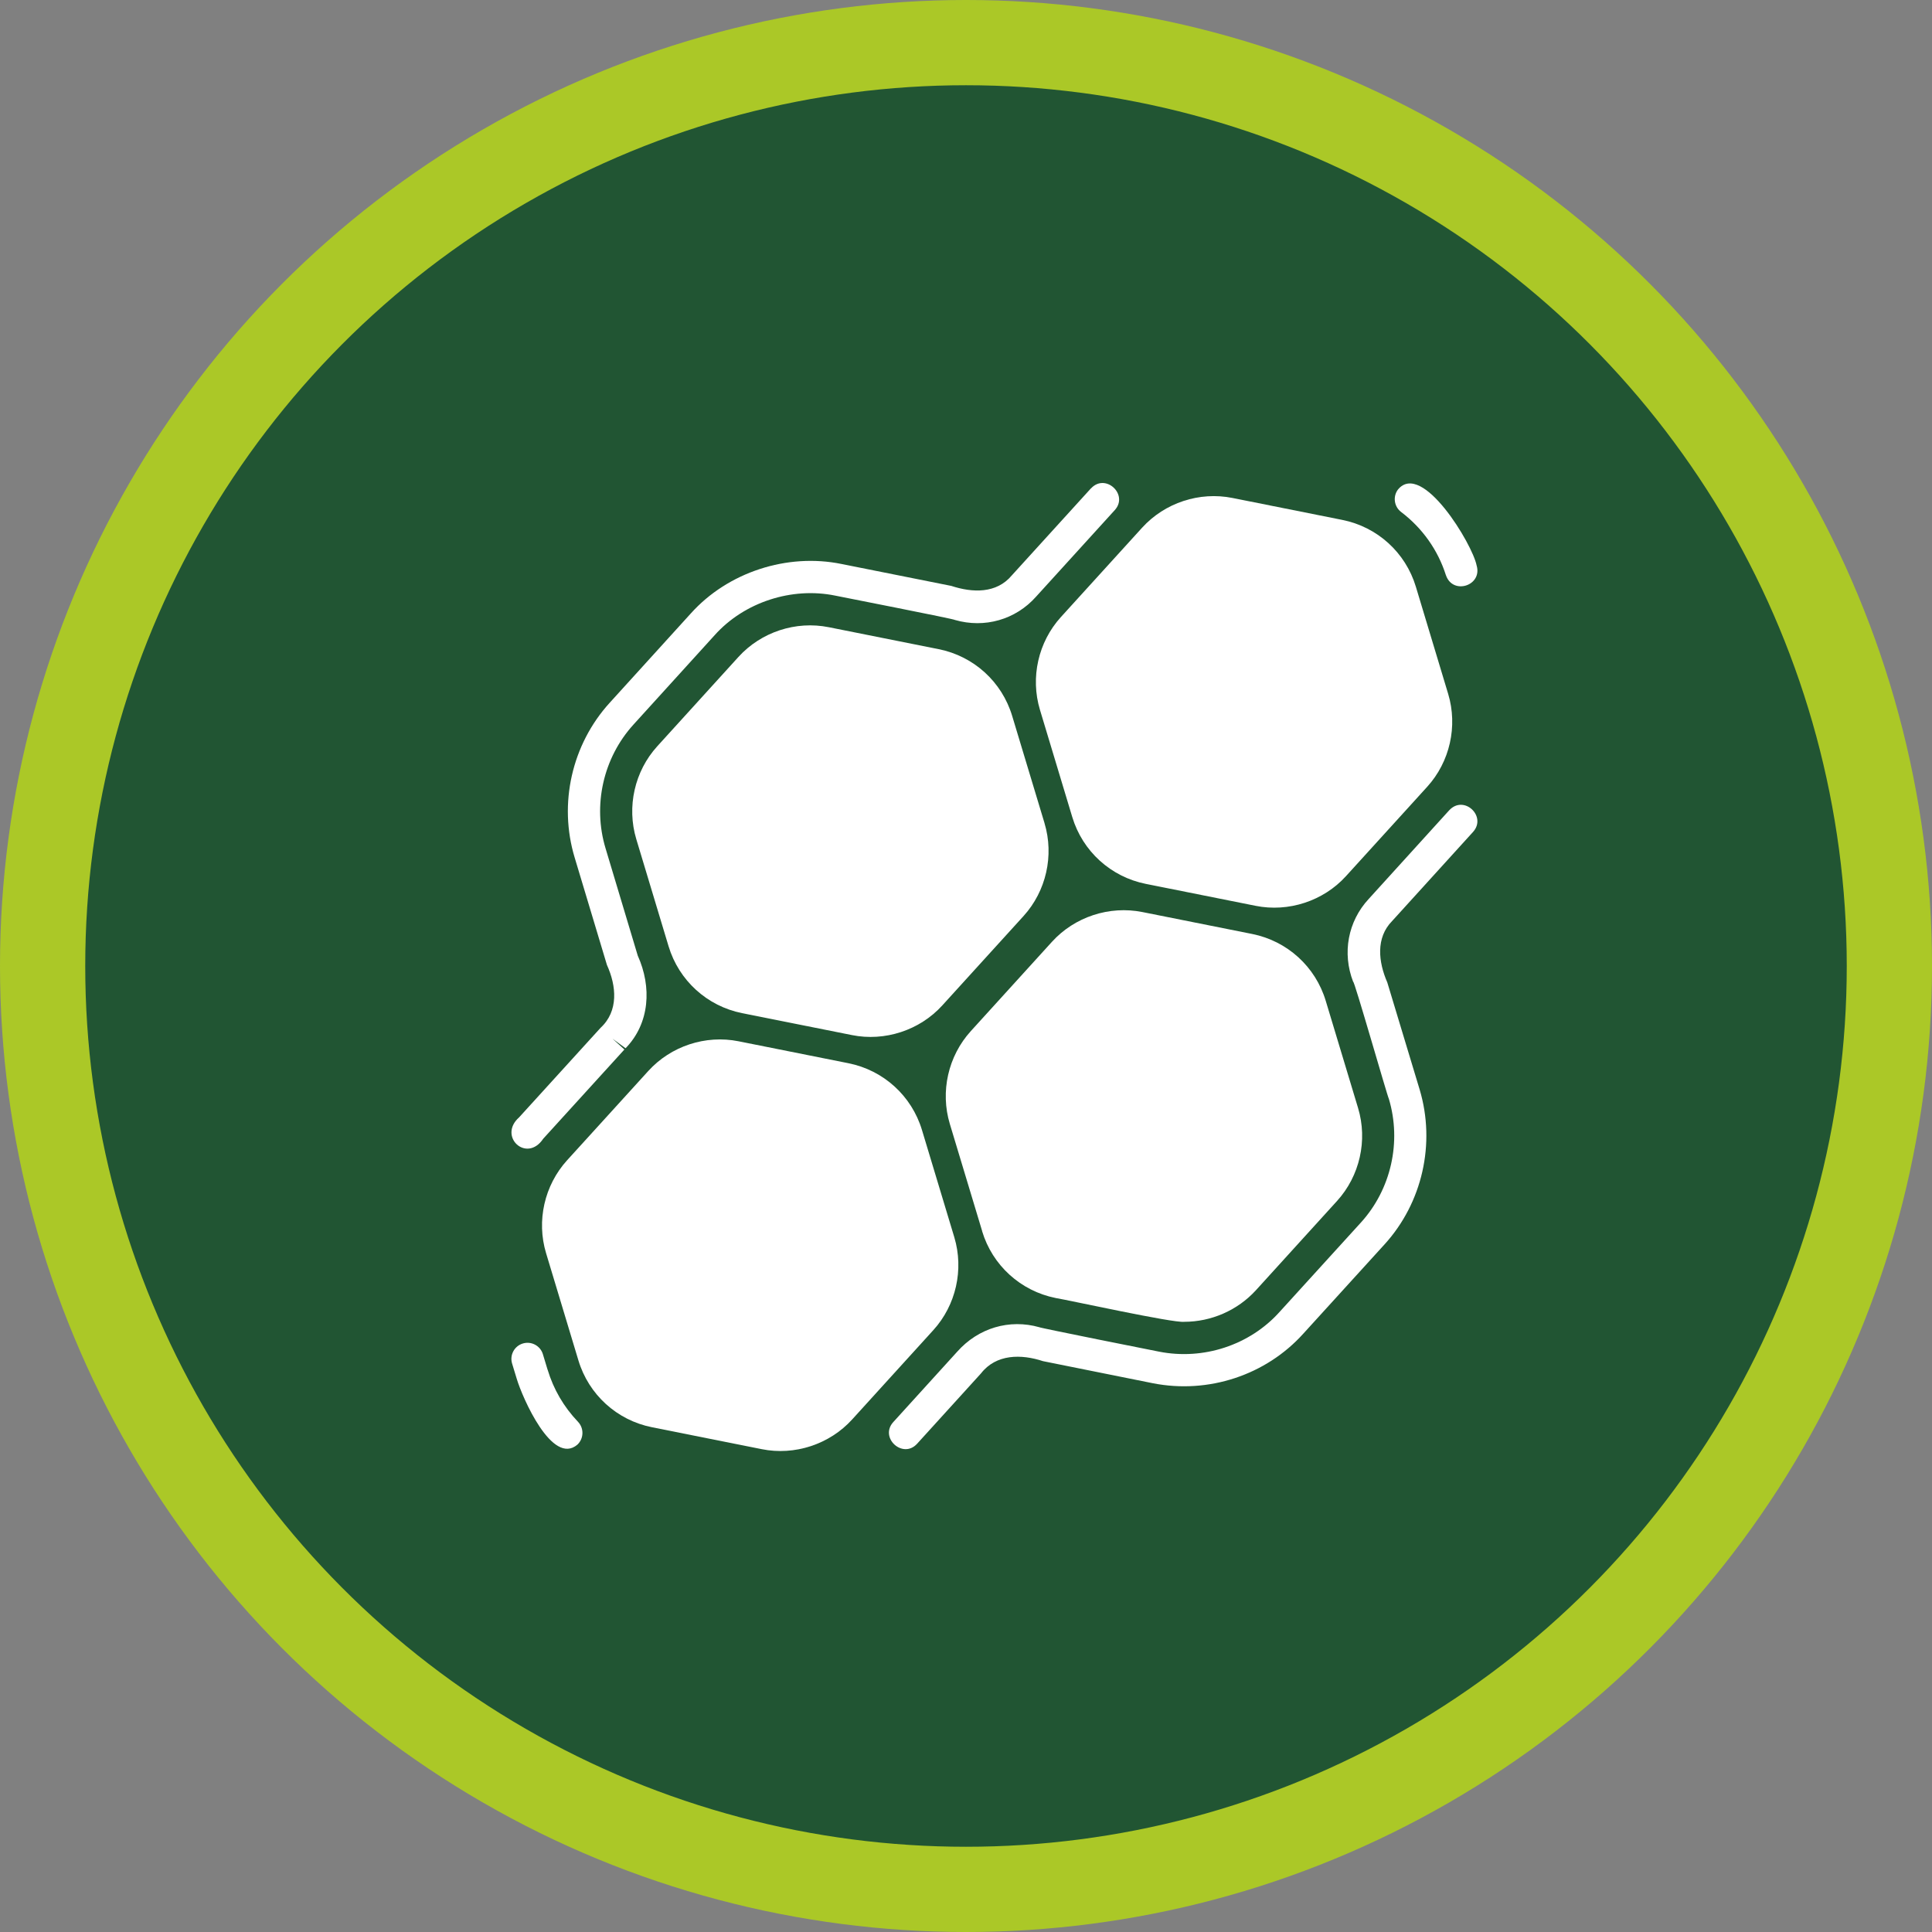
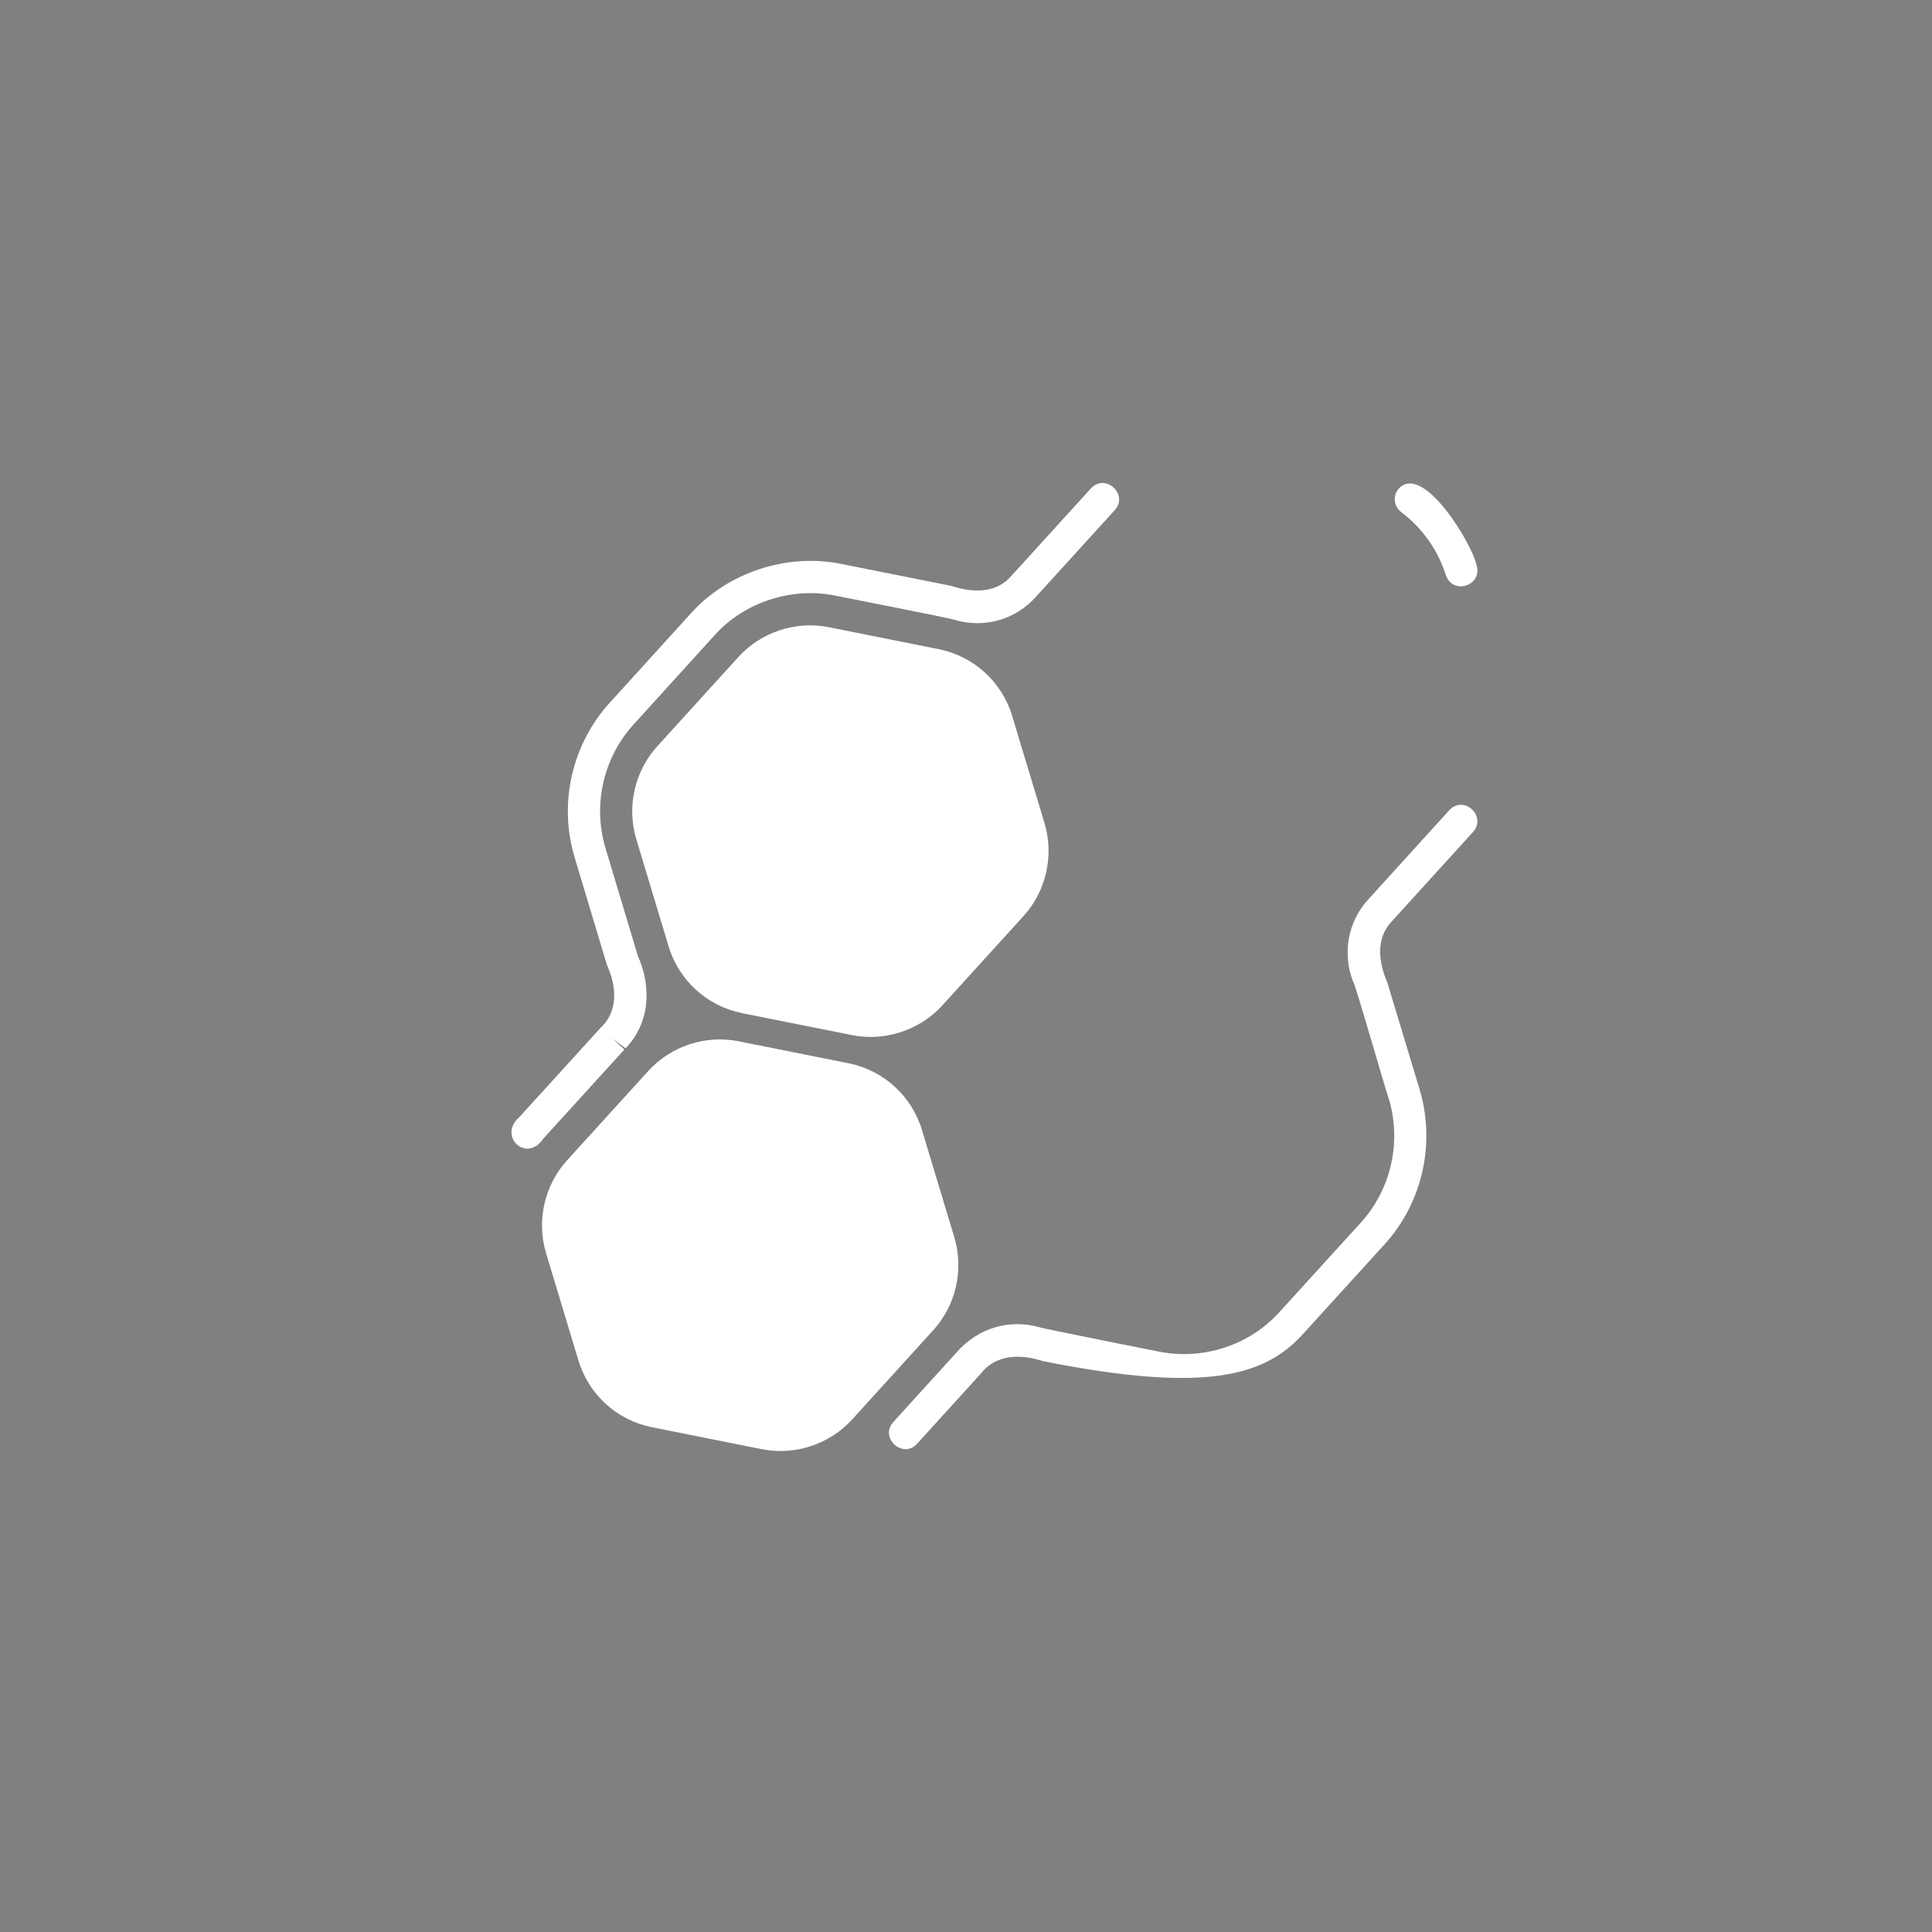
<svg xmlns="http://www.w3.org/2000/svg" width="68" height="68" viewBox="0 0 68 68" fill="none">
  <rect x="0" y="0" width="68" height="68" fill="#808080" stroke="none" />
-   <circle cx="34" cy="34" r="32.5" fill="#215533" stroke="#ABC827" stroke-width="3" />
  <path d="M36.764 28.973L35.626 25.201C35.264 23.995 34.271 23.094 33.037 22.848L29.172 22.076C28.009 21.843 26.788 22.244 25.99 23.123L23.134 26.266C22.335 27.144 22.053 28.397 22.395 29.534L23.532 33.307C23.895 34.511 24.887 35.413 26.122 35.66L29.987 36.432C31.14 36.664 32.371 36.265 33.168 35.385L36.024 32.243C36.823 31.364 37.105 30.112 36.764 28.976V28.973Z" fill="white" />
-   <path d="M34.567 43.333C34.93 44.538 35.923 45.439 37.157 45.686C37.624 45.762 41.29 46.571 41.68 46.523C42.629 46.523 43.556 46.123 44.205 45.411L47.06 42.269C47.859 41.39 48.143 40.138 47.8 39L46.662 35.227C46.3 34.022 45.307 33.12 44.073 32.873L40.208 32.101C39.044 31.869 37.824 32.27 37.026 33.148L34.17 36.291C33.371 37.17 33.088 38.421 33.431 39.559L34.569 43.331L34.567 43.333Z" fill="white" />
-   <path d="M47.244 18.299L43.38 17.527C42.217 17.294 40.997 17.695 40.198 18.574L37.342 21.716C36.543 22.594 36.26 23.846 36.603 24.984L37.74 28.756C38.103 29.962 39.096 30.863 40.33 31.11L44.194 31.882C45.347 32.114 46.578 31.716 47.376 30.835L50.232 27.693C51.031 26.814 51.313 25.562 50.971 24.424L49.834 20.652C49.471 19.446 48.478 18.545 47.244 18.299Z" fill="white" />
  <path d="M50.892 20.245C51.133 20.954 52.185 20.614 51.972 19.901C51.83 19.165 50.058 16.209 49.206 17.227C49.017 17.476 49.066 17.831 49.315 18.02C50.063 18.588 50.609 19.357 50.891 20.245L50.892 20.245Z" fill="white" />
-   <path d="M19.273 48.209L19.108 47.664C19.018 47.366 18.702 47.196 18.403 47.286C18.102 47.377 17.934 47.693 18.024 47.992L18.189 48.534C18.384 49.185 19.436 51.608 20.324 50.845C20.55 50.63 20.56 50.271 20.344 50.043C19.841 49.515 19.481 48.897 19.274 48.207L19.273 48.209Z" fill="white" />
-   <path d="M51.012 28.514L48.173 31.641C47.442 32.428 47.234 33.546 47.628 34.56C47.639 34.41 48.846 38.64 48.883 38.674C49.338 40.194 48.96 41.865 47.896 43.033L45.038 46.174C43.984 47.349 42.352 47.88 40.798 47.574C40.668 47.55 36.559 46.731 36.581 46.714C35.53 46.416 34.433 46.737 33.688 47.578L31.439 50.054C30.944 50.604 31.776 51.363 32.277 50.817L34.527 48.34C35.062 47.653 35.944 47.655 36.71 47.908L40.58 48.686C42.531 49.069 44.557 48.403 45.877 46.935L48.733 43.796C50.062 42.335 50.535 40.248 49.967 38.349L48.828 34.578C48.516 33.861 48.413 33.008 49.002 32.413L51.849 29.278C52.337 28.731 51.526 27.966 51.011 28.516L51.012 28.514Z" fill="white" />
+   <path d="M51.012 28.514L48.173 31.641C47.442 32.428 47.234 33.546 47.628 34.56C47.639 34.41 48.846 38.64 48.883 38.674C49.338 40.194 48.96 41.865 47.896 43.033L45.038 46.174C43.984 47.349 42.352 47.88 40.798 47.574C40.668 47.55 36.559 46.731 36.581 46.714C35.53 46.416 34.433 46.737 33.688 47.578L31.439 50.054C30.944 50.604 31.776 51.363 32.277 50.817L34.527 48.34C35.062 47.653 35.944 47.655 36.71 47.908C42.531 49.069 44.557 48.403 45.877 46.935L48.733 43.796C50.062 42.335 50.535 40.248 49.967 38.349L48.828 34.578C48.516 33.861 48.413 33.008 49.002 32.413L51.849 29.278C52.337 28.731 51.526 27.966 51.011 28.516L51.012 28.514Z" fill="white" />
  <path d="M38.399 17.187L35.614 20.25C35.072 20.9 34.227 20.866 33.483 20.622L29.622 19.851C27.711 19.459 25.618 20.136 24.311 21.595L21.455 24.74C20.125 26.204 19.653 28.29 20.227 30.186L21.362 33.963C21.698 34.702 21.778 35.586 21.138 36.176L18.273 39.325C17.511 39.998 18.538 40.951 19.121 40.078L21.977 36.939L21.557 36.558L22.018 36.895C22.875 36.013 22.943 34.735 22.447 33.636L21.314 29.86C20.855 28.343 21.232 26.674 22.295 25.504L25.151 22.359C26.193 21.193 27.871 20.651 29.398 20.964C29.533 20.995 33.627 21.792 33.611 21.821C34.656 22.122 35.748 21.809 36.465 21.002L39.238 17.952C39.73 17.406 38.907 16.64 38.4 17.19L38.399 17.187Z" fill="white" />
  <path d="M33.589 43.549L32.451 39.775C32.089 38.571 31.097 37.669 29.862 37.422L25.997 36.65C24.833 36.416 23.613 36.819 22.816 37.697L19.959 40.839C19.161 41.719 18.877 42.97 19.22 44.107L20.358 47.881C20.72 49.085 21.712 49.988 22.947 50.234L26.812 51.006C27.965 51.239 29.196 50.839 29.994 49.959L32.849 46.817C33.648 45.939 33.93 44.687 33.589 43.549Z" fill="white" />
</svg>